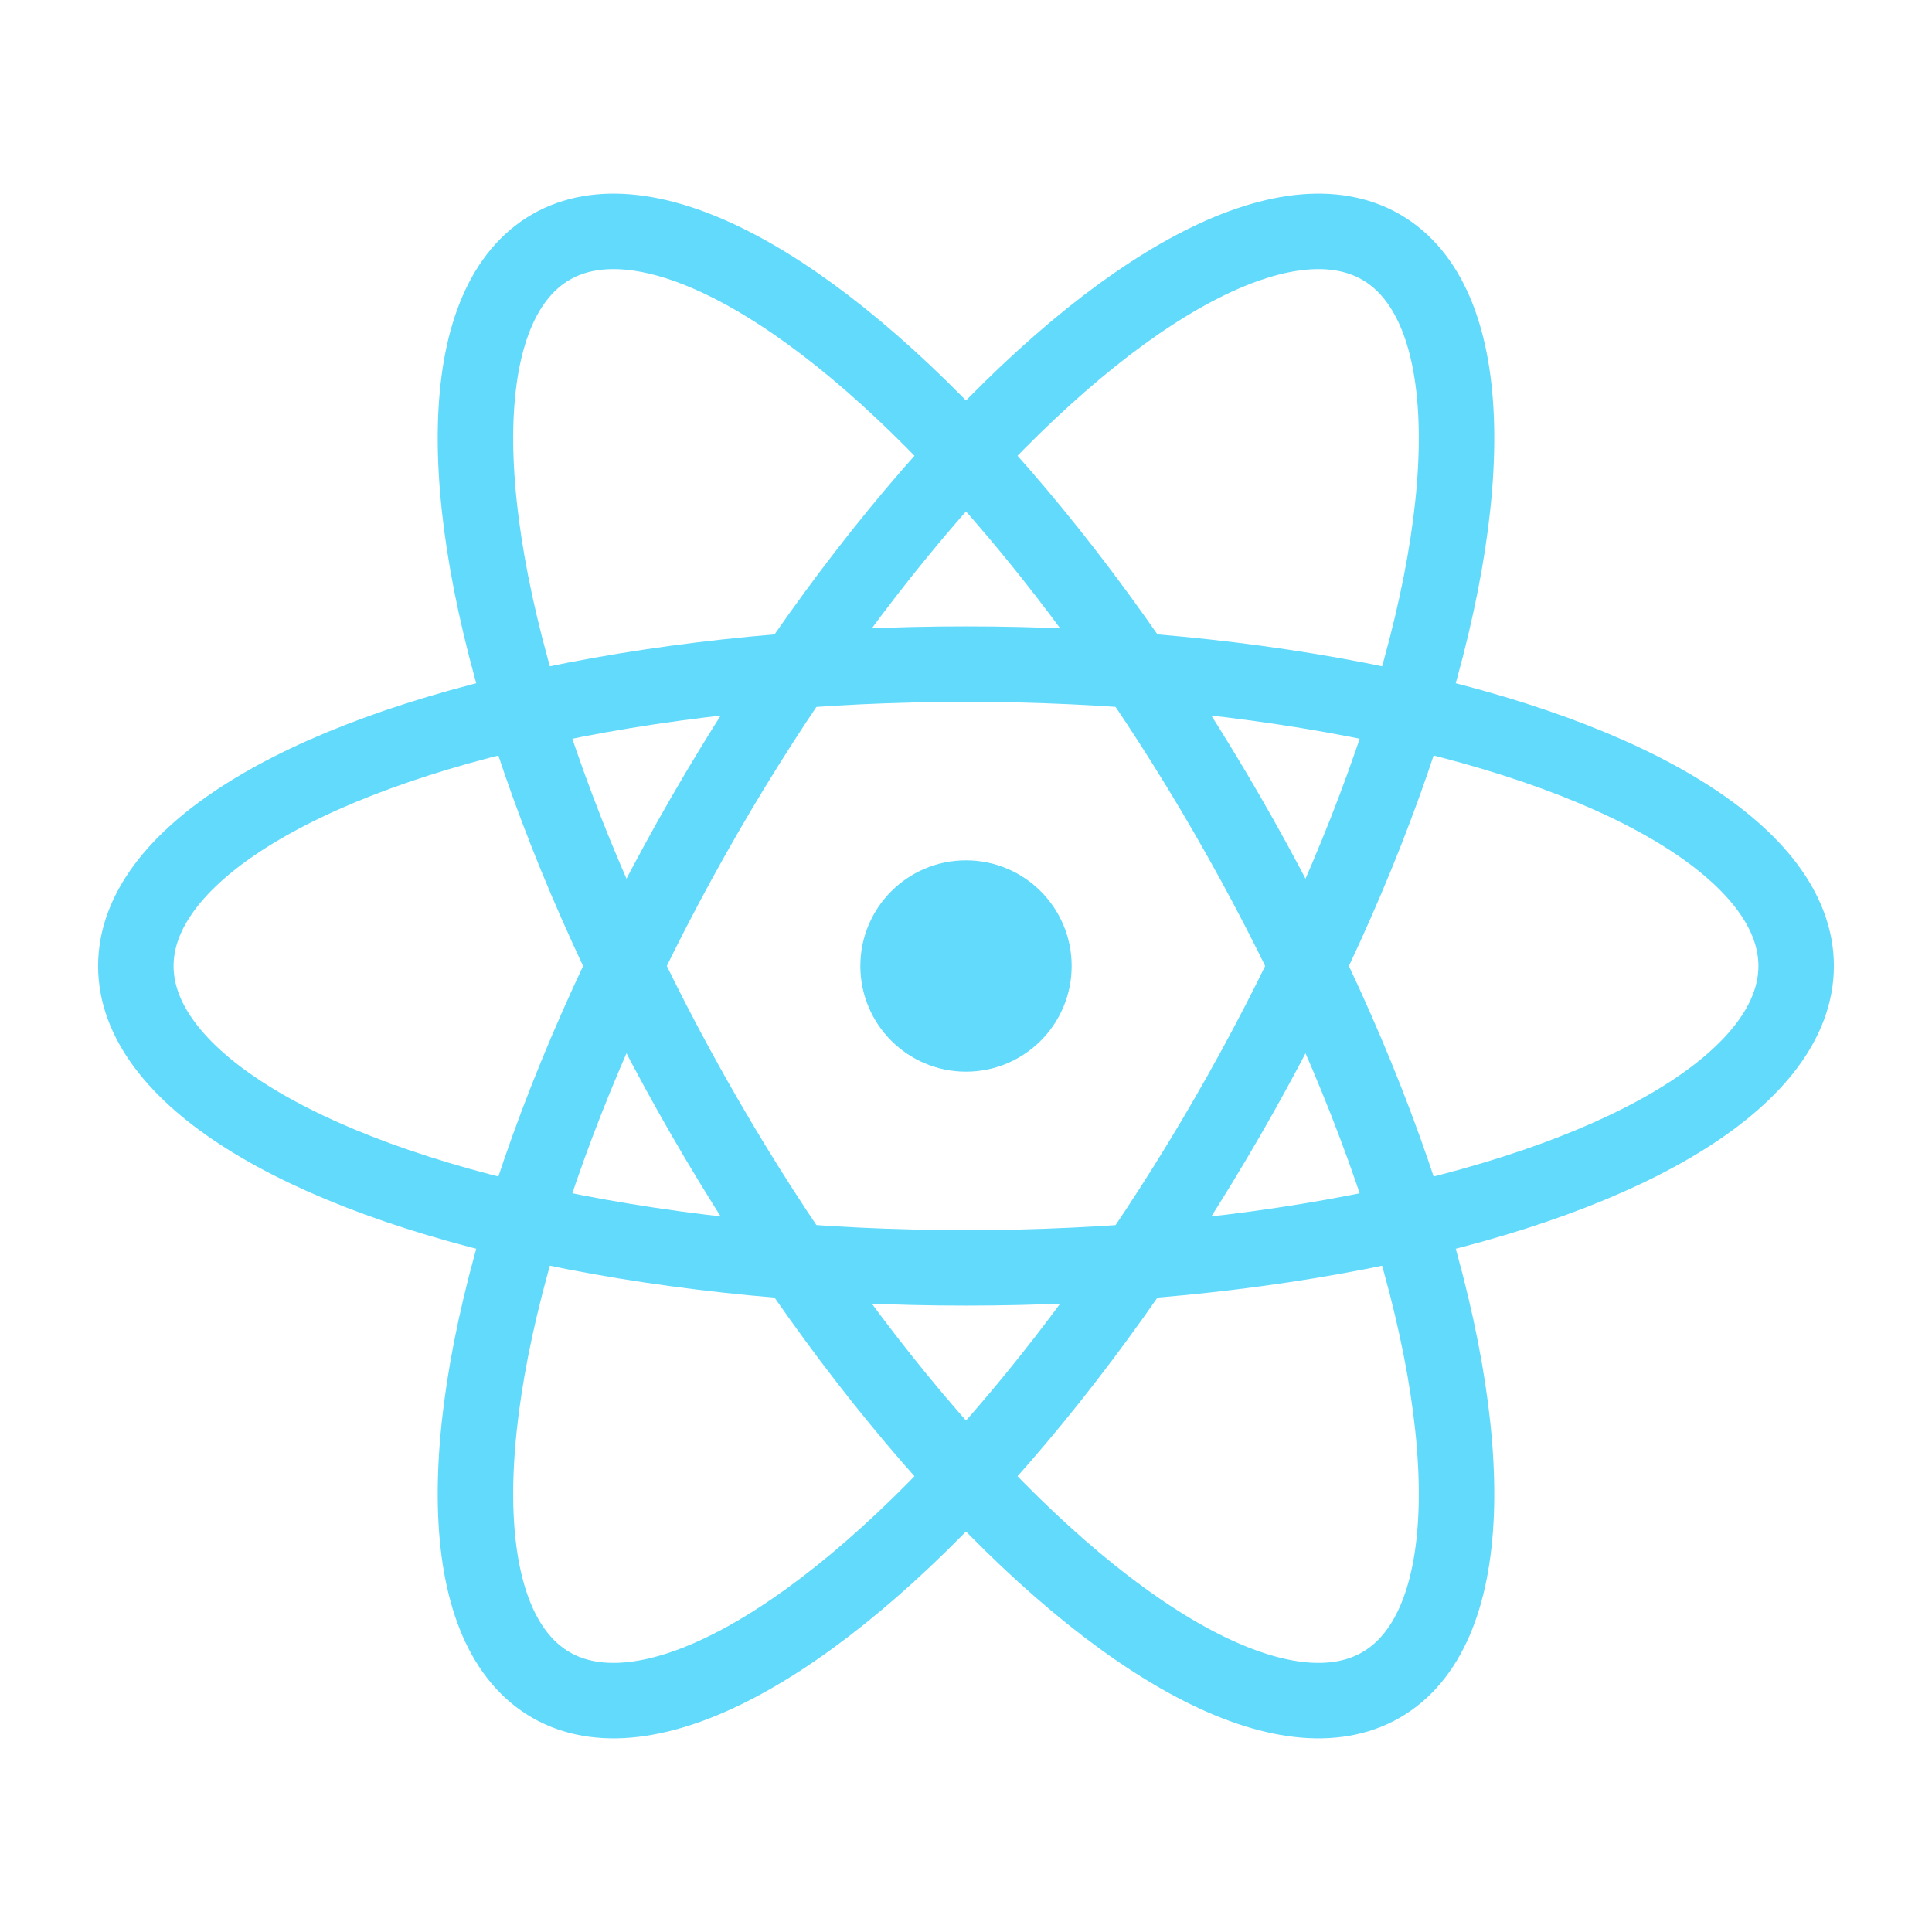
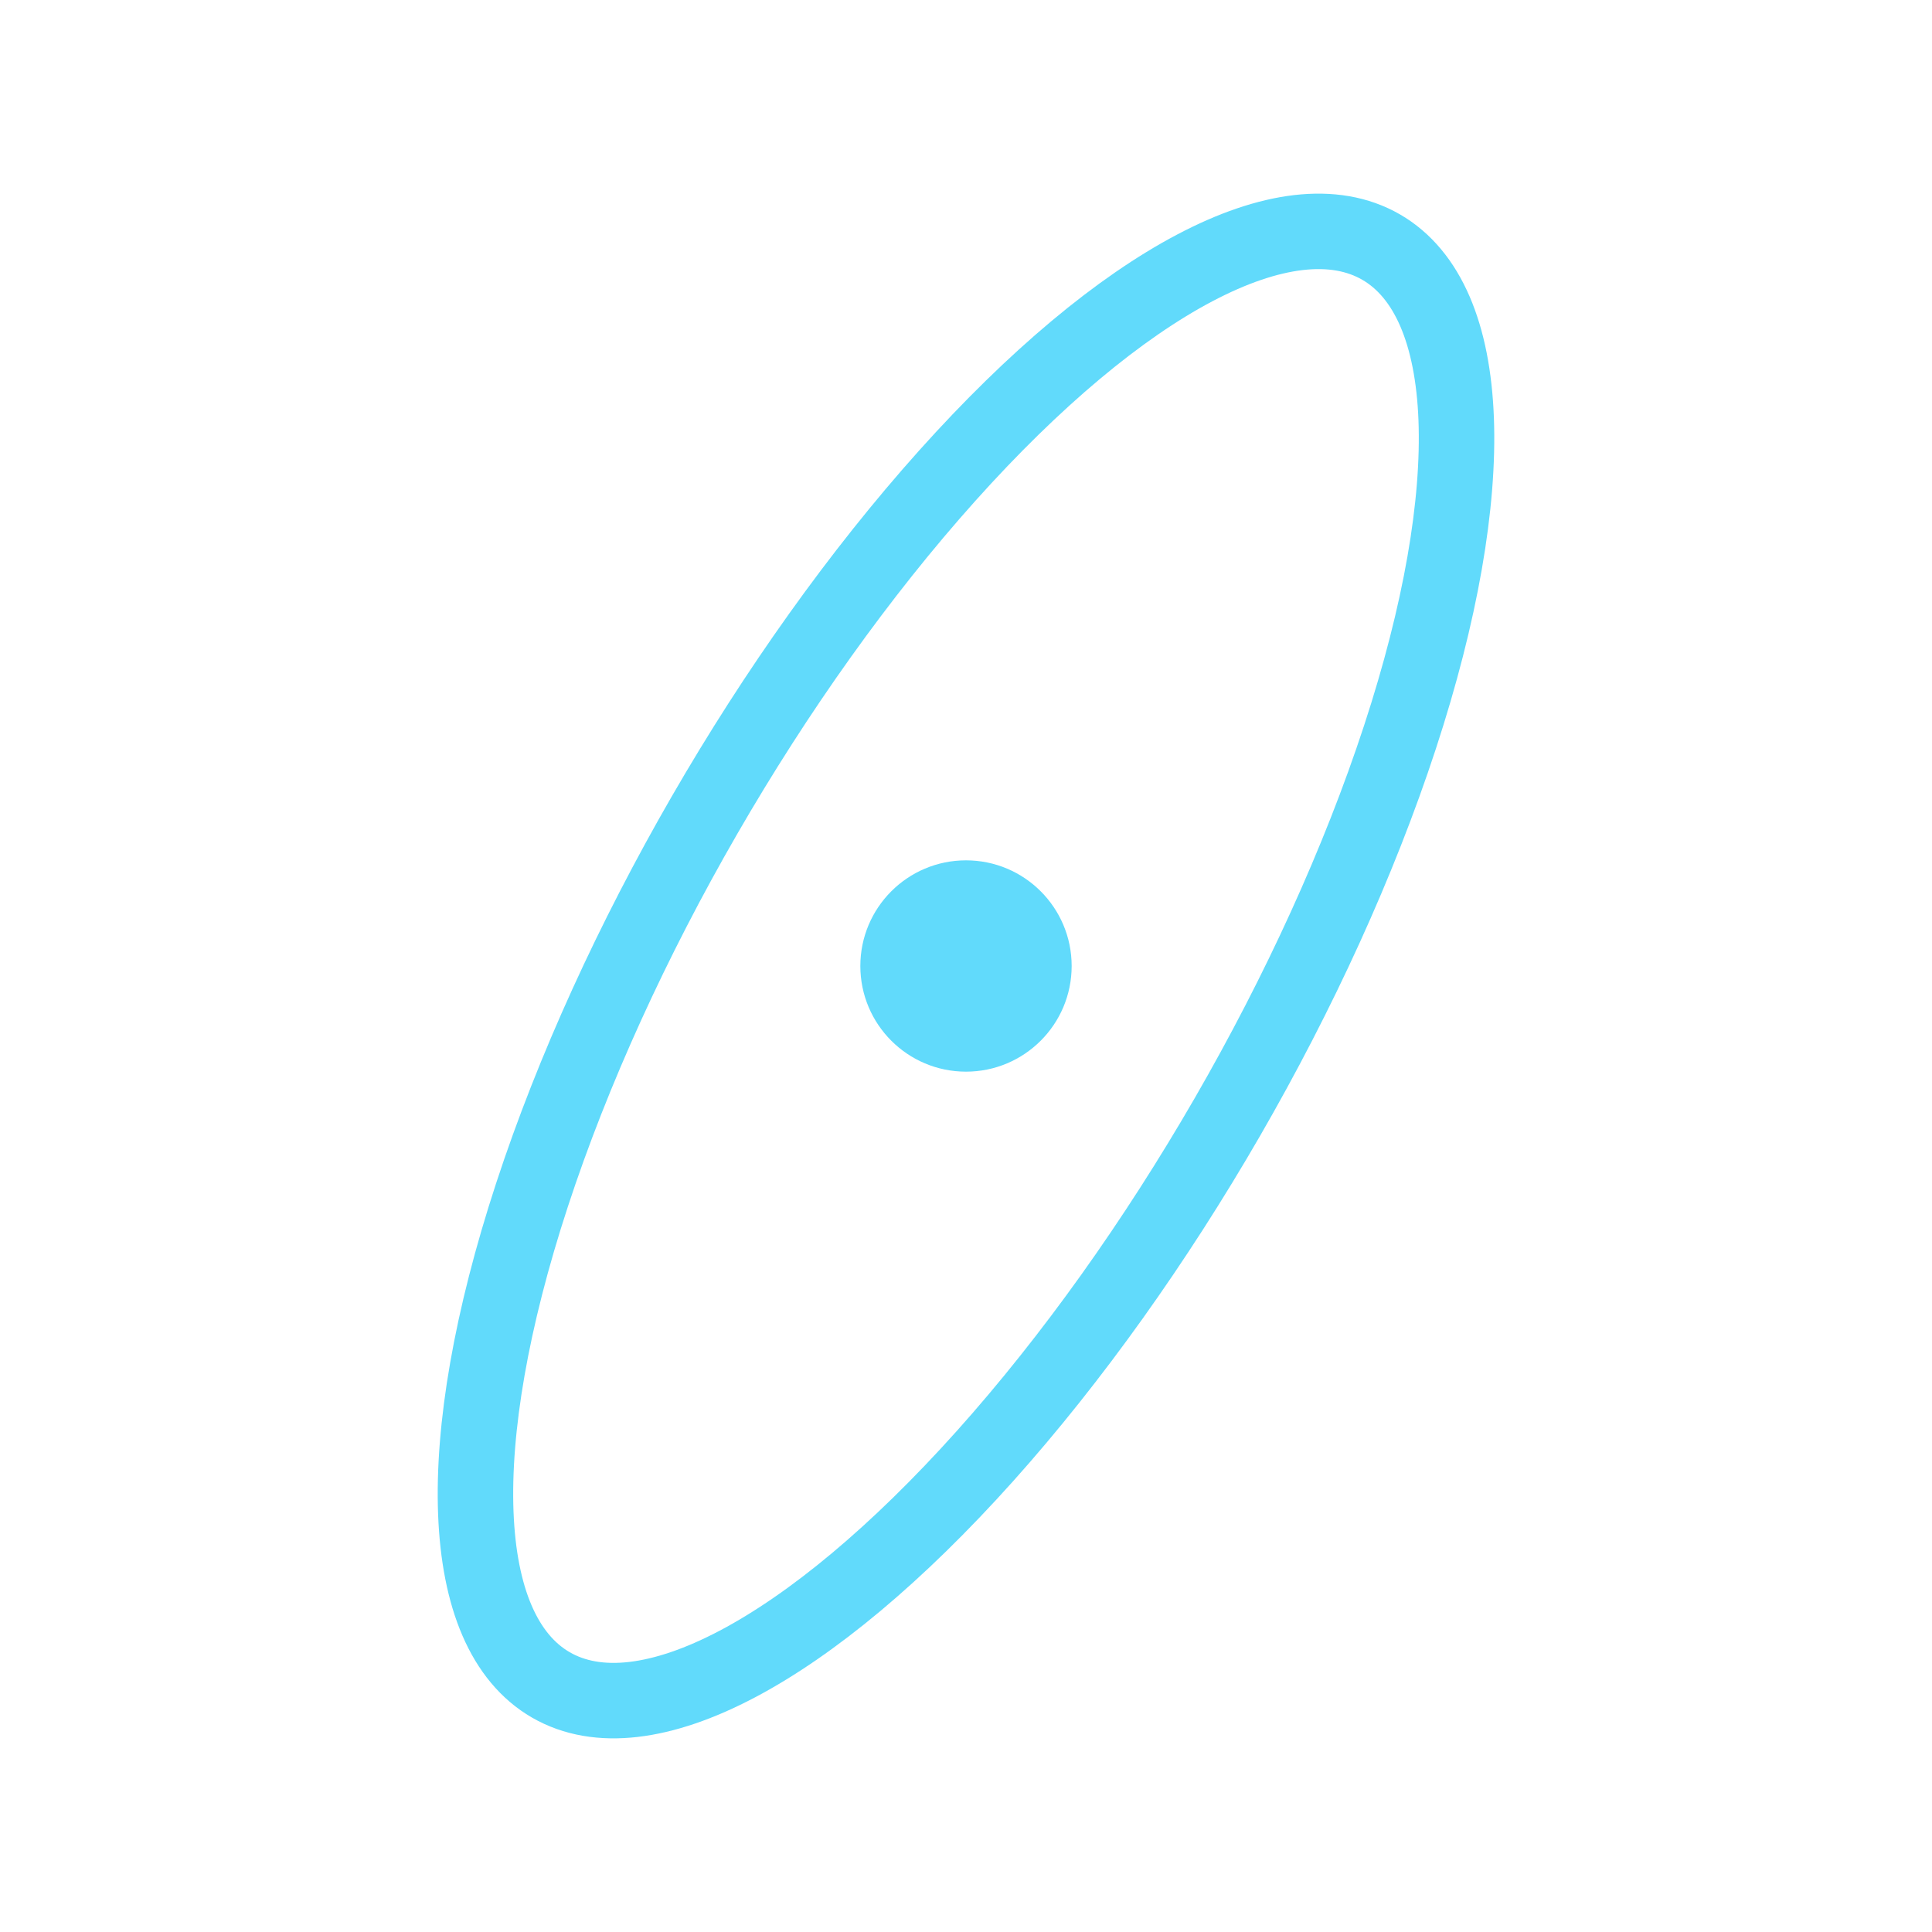
<svg xmlns="http://www.w3.org/2000/svg" viewBox="0 0 256 256">
  <g fill="#61DAFB">
    <circle cx="128" cy="128" r="14" />
-     <ellipse cx="128" cy="128" rx="110" ry="40" fill="none" stroke="#61DAFB" stroke-width="10" />
-     <ellipse cx="128" cy="128" rx="110" ry="40" fill="none" stroke="#61DAFB" stroke-width="10" transform="rotate(60 128 128)" />
    <ellipse cx="128" cy="128" rx="110" ry="40" fill="none" stroke="#61DAFB" stroke-width="10" transform="rotate(-60 128 128)" />
  </g>
</svg>